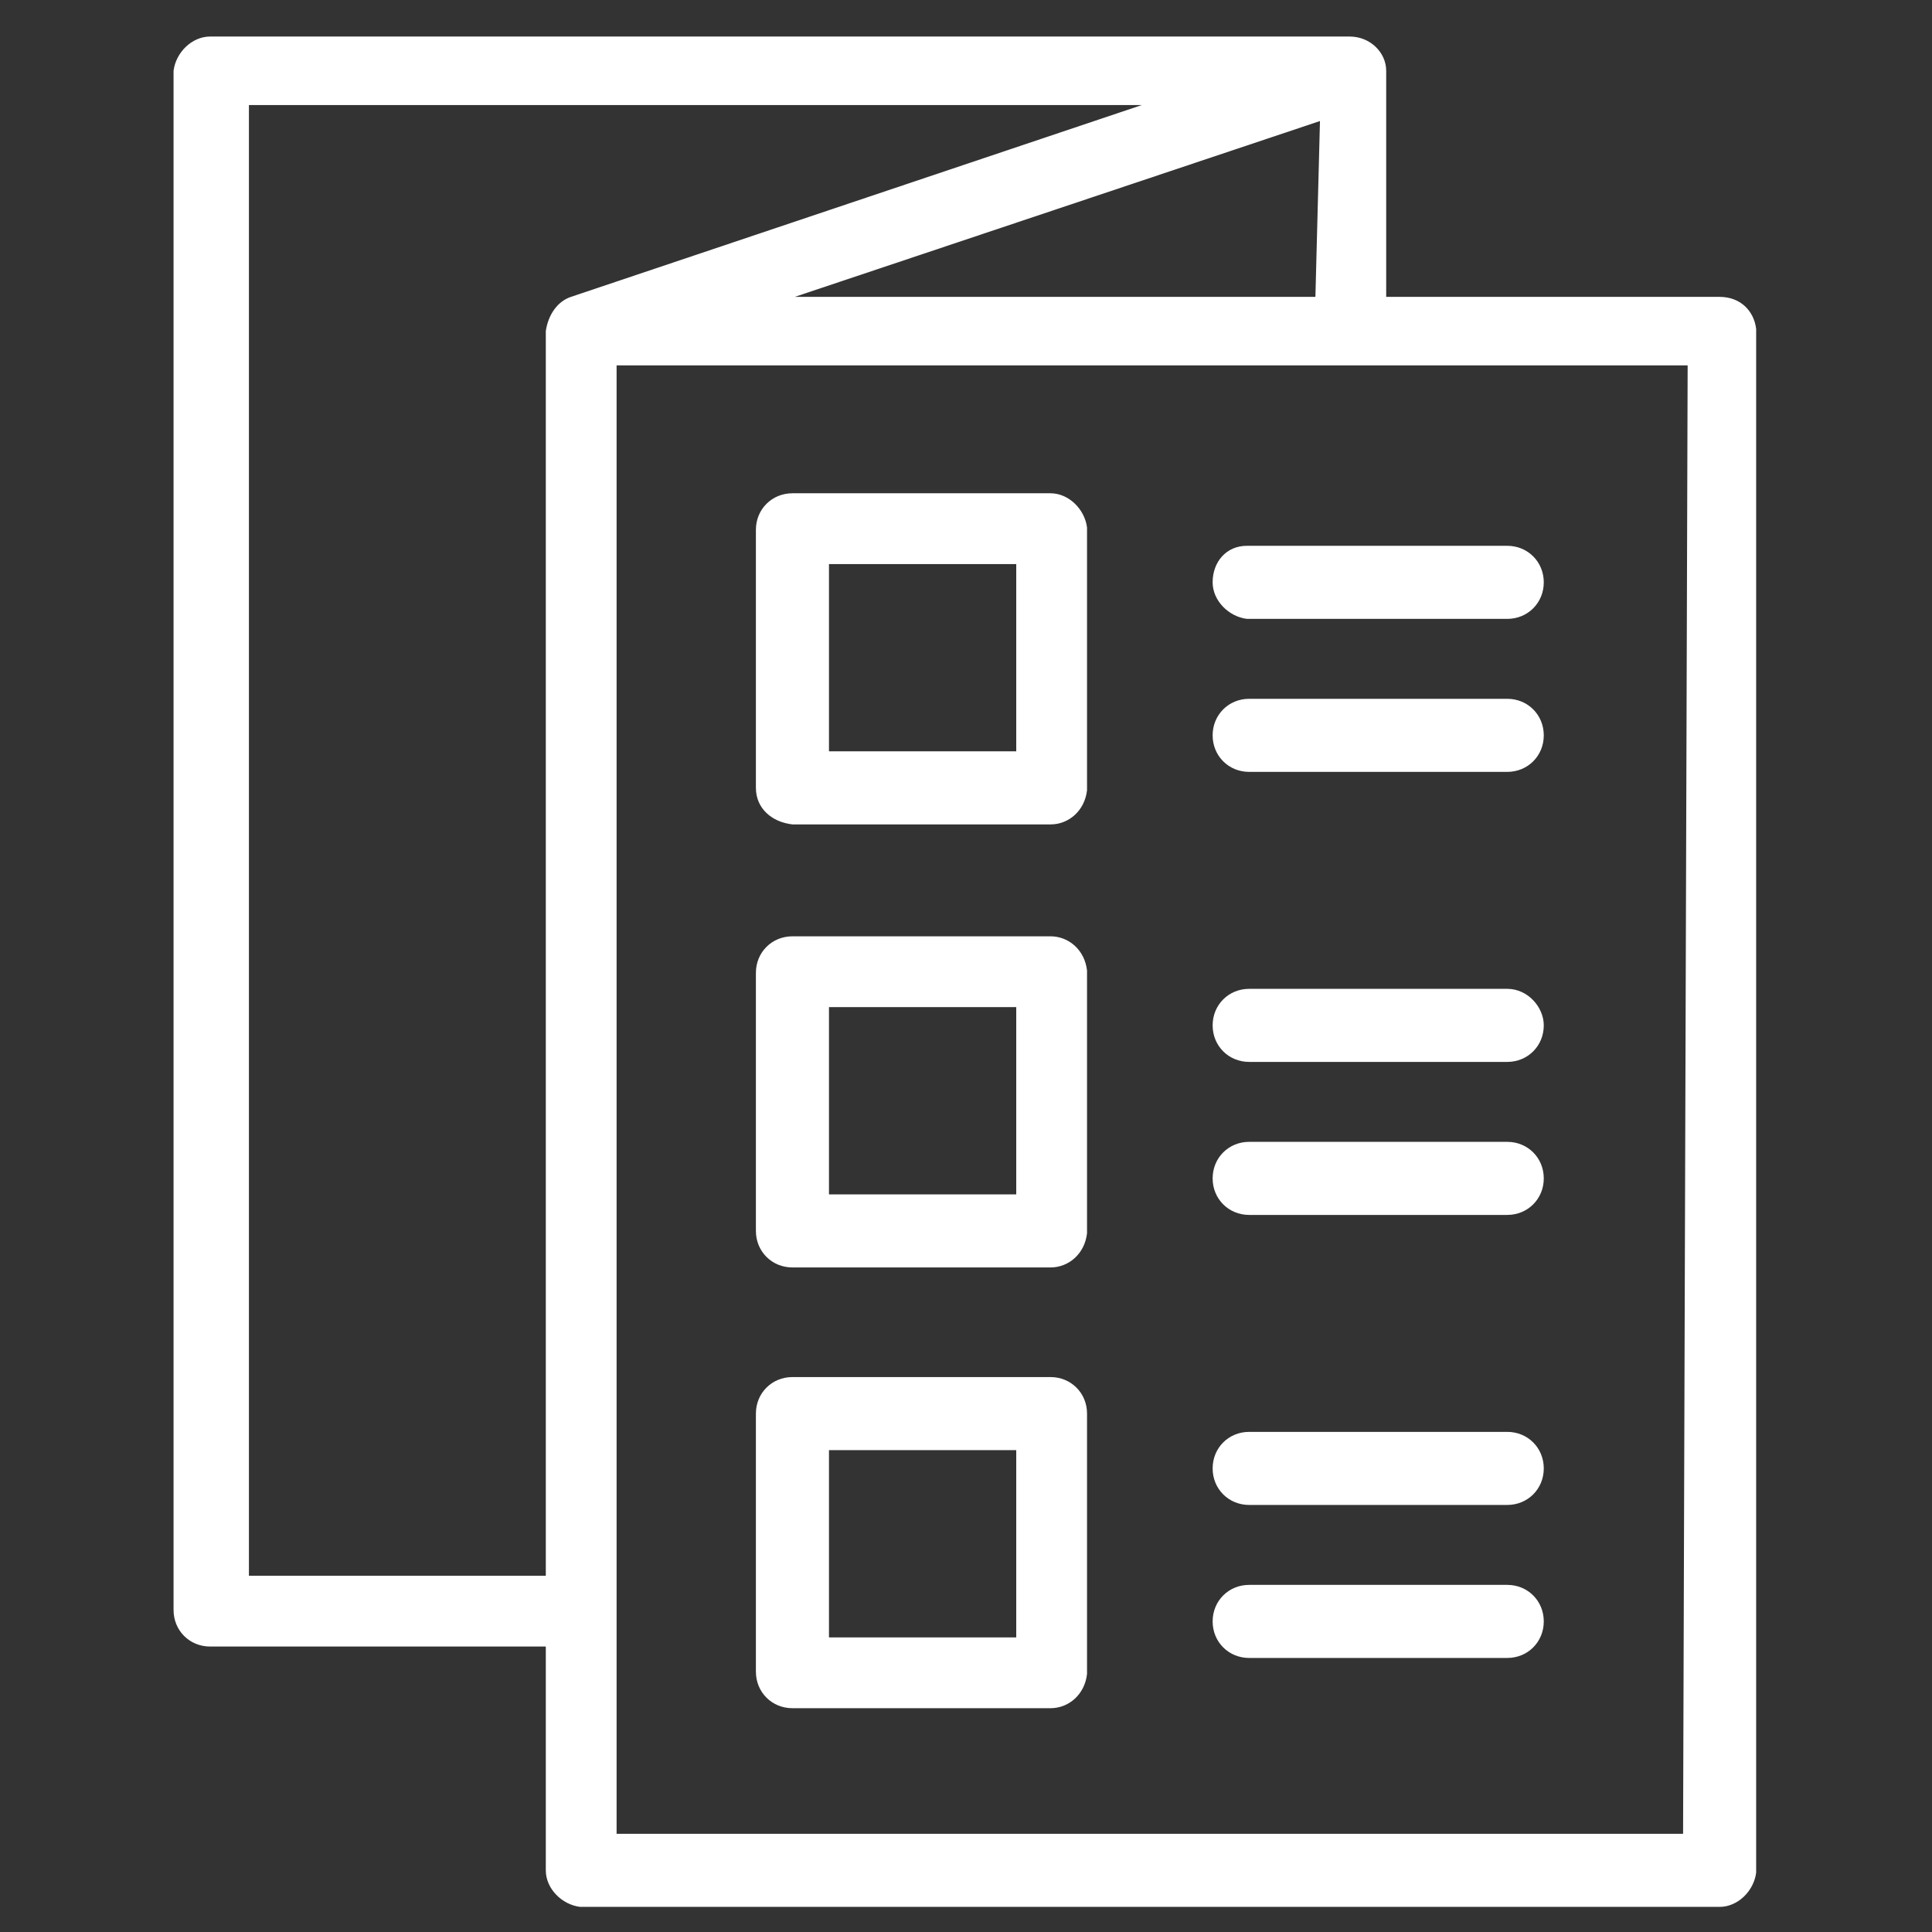
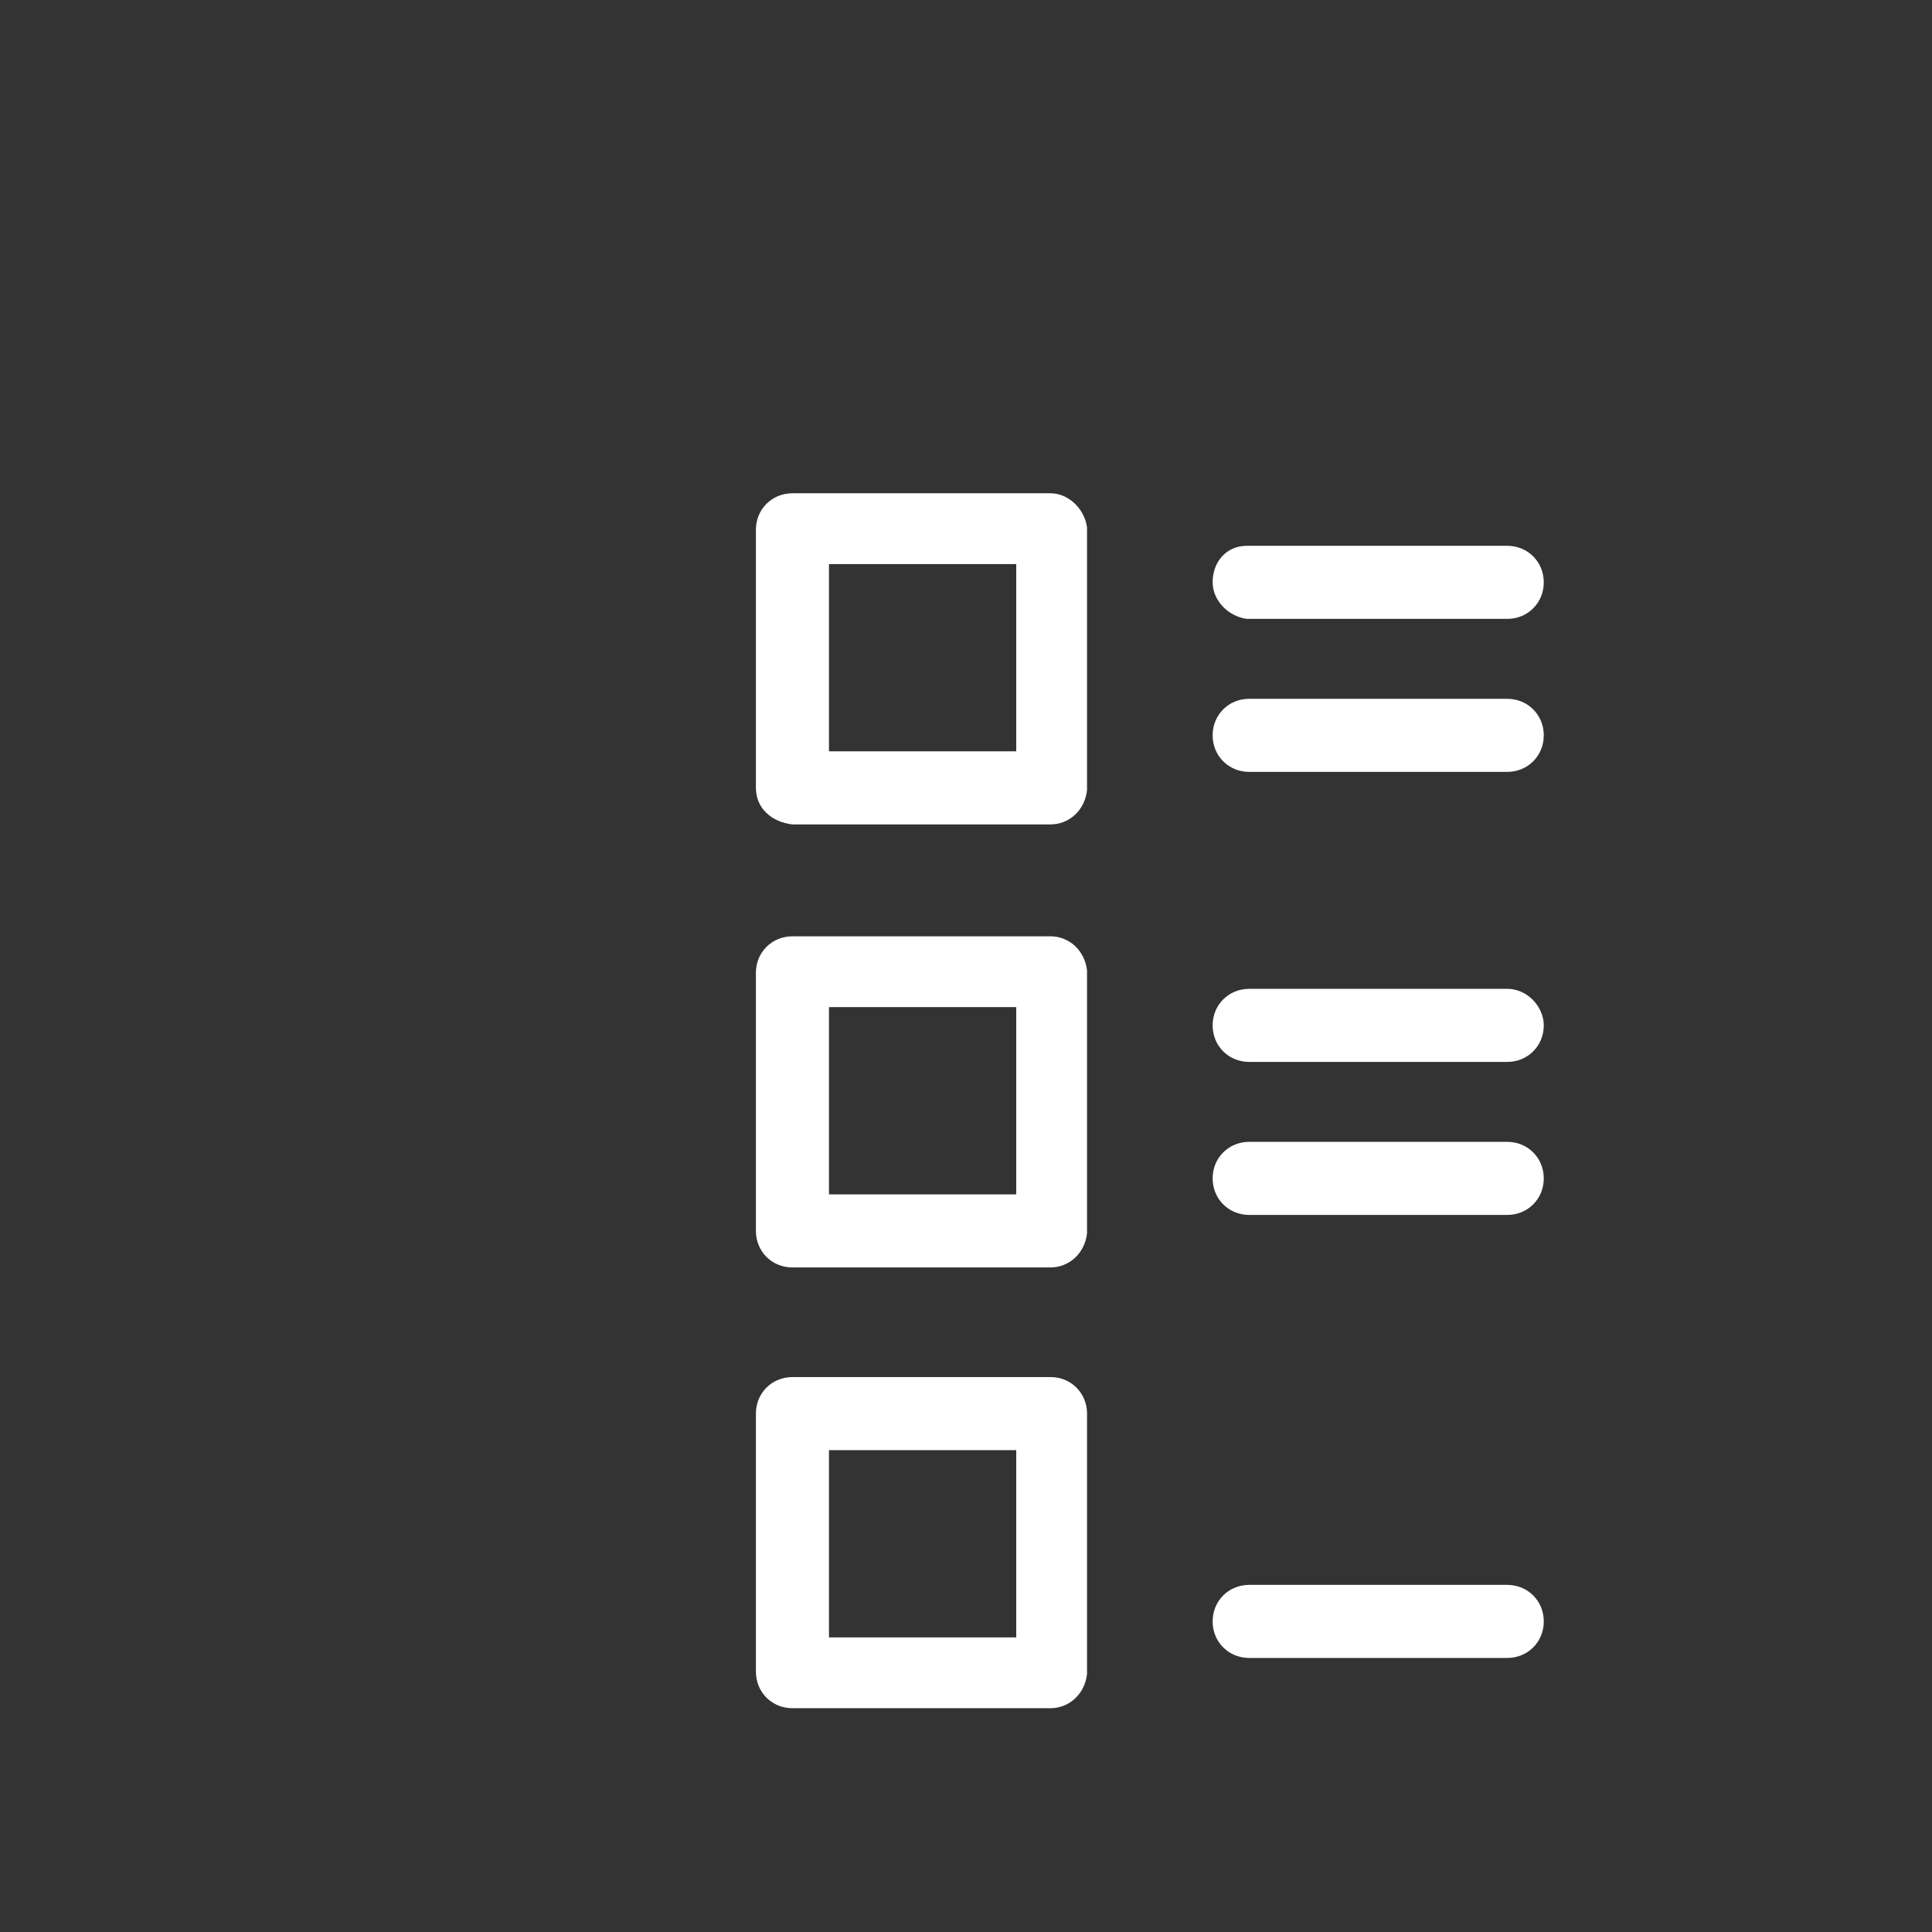
<svg xmlns="http://www.w3.org/2000/svg" xmlns:xlink="http://www.w3.org/1999/xlink" version="1.1" id="Laag_1" x="0px" y="0px" viewBox="0 0 84.6 84.6" style="enable-background:new 0 0 84.6 84.6;" xml:space="preserve">
  <rect x="0" y="0" width="84.6" height="84.6" fill="#333333" stroke="none" />
  <style type="text/css">
	.Slagschaduw{fill:none;}
	.Afgeronde_x0020_hoeken_x0020_2_x0020_pt{fill:#FFFFFF;stroke:#1D1D1B;stroke-miterlimit:10;}
	.X_x0020_actief_x0020_weerspiegelen{fill:none;}
	.Zachte_x0020_schuine_x0020_kant{fill:url(#SVGID_1_);}
	.Schemering{fill:#FFFFFF;}
	.Gebladerte_AS{fill:#FFDD00;}
	.Pompadoer_AS{fill-rule:evenodd;clip-rule:evenodd;fill:#51AEE2;}
	.st0{clip-path:url(#SVGID_00000057837611279592368420000011937322722037174416_);}
	.st1{fill:#FFFFFF;}
</style>
  <linearGradient id="SVGID_1_" gradientUnits="userSpaceOnUse" x1="28.136" y1="28.136" x2="28.843" y2="28.843">
    <stop offset="0" style="stop-color:#E6E6EB" />
    <stop offset="0.175" style="stop-color:#E2E2E7" />
    <stop offset="0.355" style="stop-color:#D6D6DB" />
    <stop offset="0.537" style="stop-color:#C2C3C6" />
    <stop offset="0.72" style="stop-color:#A5A7A9" />
    <stop offset="0.903" style="stop-color:#818485" />
    <stop offset="1" style="stop-color:#6B6E6E" />
  </linearGradient>
  <g id="Group_267" transform="translate(-953 -2057)">
    <g id="Group_266" transform="translate(953 2057)">
      <g>
        <defs>
          <rect id="SVGID_00000091696170406950237680000014583645181231726495_" x="7.6" y="1.6" width="69.3" height="81.9" />
        </defs>
        <clipPath id="SVGID_00000119801907055414499880000015028097474779114375_">
          <use xlink:href="#SVGID_00000091696170406950237680000014583645181231726495_" style="overflow:visible;" />
        </clipPath>
        <g id="Group_265" style="clip-path:url(#SVGID_00000119801907055414499880000015028097474779114375_);">
-           <path id="Path_313" class="st1" d="M75.3,13H60.7V3.1c0-0.8-0.7-1.5-1.6-1.5H9.2c-0.8,0-1.5,0.7-1.6,1.5v67.4      c0,0.9,0.7,1.6,1.6,1.6c0,0,0,0,0,0h14.7v9.8c0,0.8,0.7,1.5,1.5,1.6h49.9c0.8,0,1.5-0.7,1.6-1.5V14.4C76.8,13.6,76.2,13,75.3,13       M57.6,13H34.8l23-7.7L57.6,13L57.6,13z M10.9,68.9V4.6h39.1L25,13c-0.6,0.2-1,0.8-1.1,1.5v54.5H10.9z M73.7,80.3H27V16h46.9      L73.7,80.3z" />
          <path id="Path_314" class="st1" d="M46,21.6H34.7c-0.9,0-1.6,0.7-1.6,1.6c0,0,0,0,0,0v11.3c0,0.9,0.7,1.5,1.6,1.6H46      c0.8,0,1.5-0.6,1.6-1.5V23.1C47.5,22.3,46.8,21.6,46,21.6 M44.5,32.9h-8.2v-8.2h8.2V32.9z" />
          <path id="Path_315" class="st1" d="M46,41H34.7c-0.9,0-1.6,0.7-1.6,1.6c0,0,0,0,0,0v11.3c0,0.9,0.7,1.6,1.6,1.6c0,0,0,0,0,0H46      c0.8,0,1.5-0.6,1.6-1.5V42.5C47.5,41.6,46.8,41,46,41z M44.5,52.3h-8.2v-8.2h8.2V52.3z" />
          <path id="Path_316" class="st1" d="M46,60.3H34.7c-0.9,0-1.6,0.7-1.6,1.6c0,0,0,0,0,0v11.3c0,0.9,0.7,1.6,1.6,1.6c0,0,0,0,0,0      H46c0.8,0,1.5-0.6,1.6-1.5V61.9C47.6,61,46.9,60.3,46,60.3C46,60.3,46,60.3,46,60.3z M44.5,71.7h-8.2v-8.2h8.2V71.7z" />
          <path id="Path_317" class="st1" d="M53.1,25.5c0,0.8,0.7,1.5,1.5,1.6h11.4c0.9,0,1.6-0.7,1.6-1.6s-0.7-1.6-1.6-1.6H54.6      C53.7,23.9,53.1,24.6,53.1,25.5" />
          <path id="Path_318" class="st1" d="M66,30.6H54.7c-0.9,0-1.6,0.7-1.6,1.6c0,0.9,0.7,1.6,1.6,1.6H66c0.9,0,1.6-0.7,1.6-1.6      C67.6,31.3,66.9,30.6,66,30.6" />
          <path id="Path_319" class="st1" d="M66,43.3H54.7c-0.9,0-1.6,0.7-1.6,1.6c0,0.9,0.7,1.6,1.6,1.6H66c0.9,0,1.6-0.7,1.6-1.6      C67.6,44.1,66.9,43.3,66,43.3" />
          <path id="Path_320" class="st1" d="M66,50H54.7c-0.9,0-1.6,0.7-1.6,1.6c0,0.9,0.7,1.6,1.6,1.6H66c0.9,0,1.6-0.7,1.6-1.6      C67.6,50.7,66.9,50,66,50" />
-           <path id="Path_321" class="st1" d="M66,62.7H54.7c-0.9,0-1.6,0.7-1.6,1.6c0,0.9,0.7,1.6,1.6,1.6H66c0.9,0,1.6-0.7,1.6-1.6      C67.6,63.4,66.9,62.7,66,62.7L66,62.7" />
          <path id="Path_322" class="st1" d="M66,69.4H54.7c-0.9,0-1.6,0.7-1.6,1.6s0.7,1.6,1.6,1.6H66c0.9,0,1.6-0.7,1.6-1.6      S66.9,69.4,66,69.4L66,69.4" />
        </g>
      </g>
    </g>
  </g>
</svg>